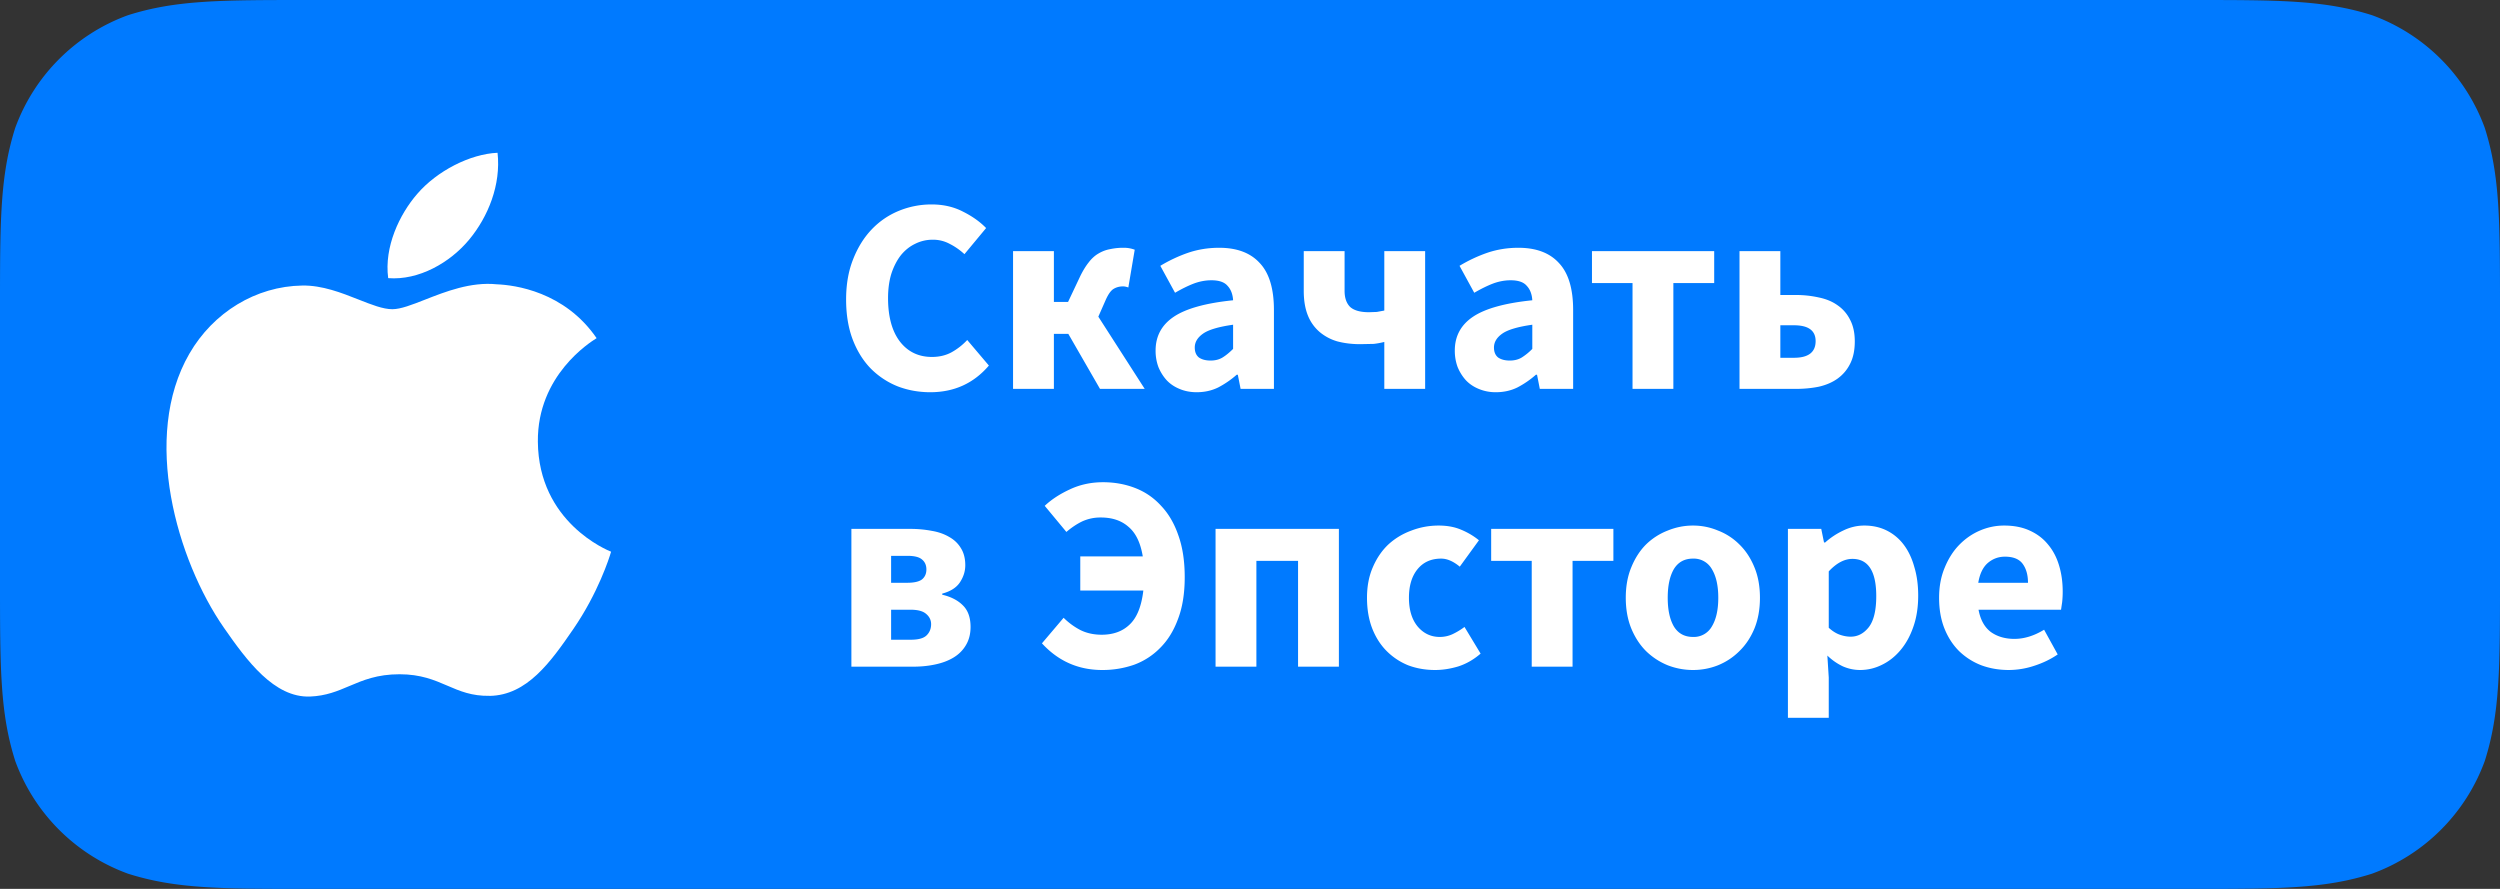
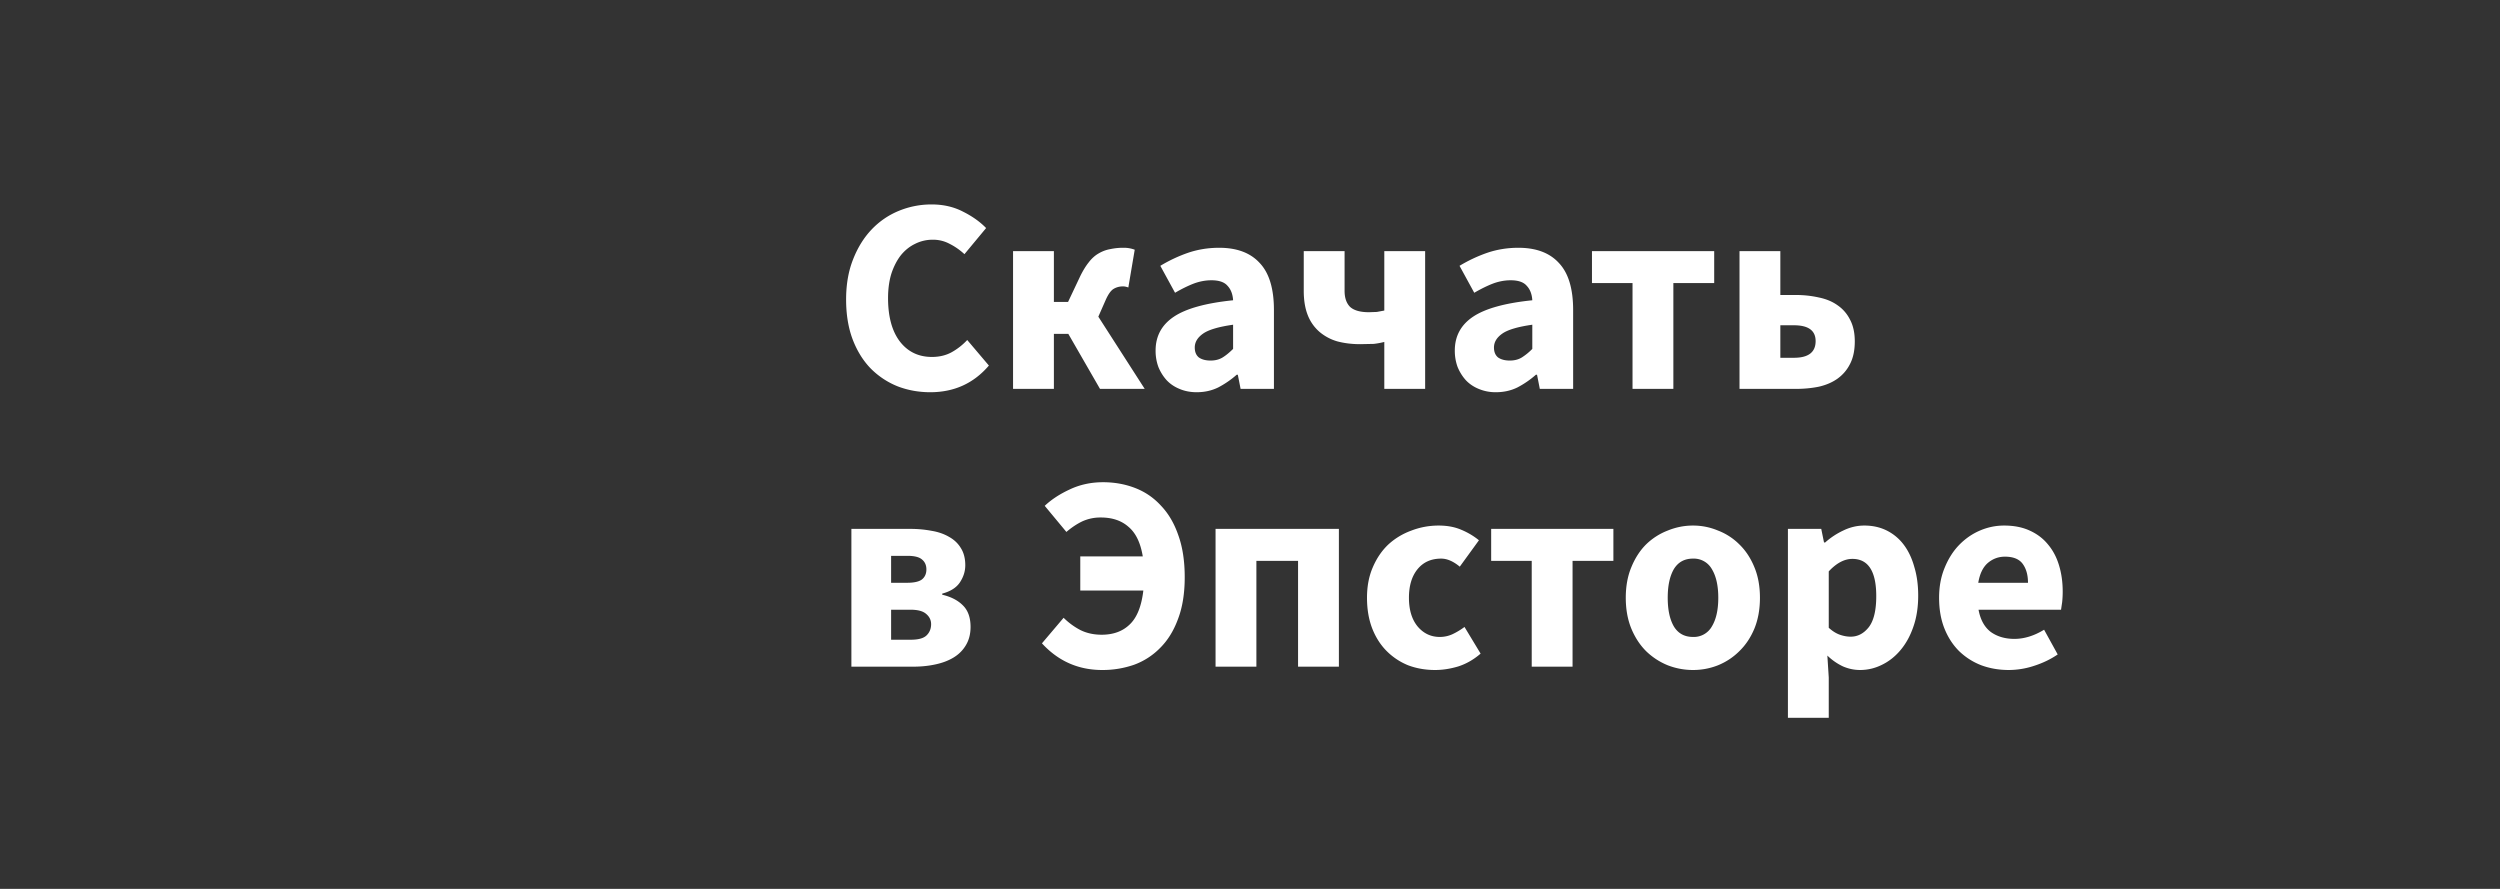
<svg xmlns="http://www.w3.org/2000/svg" width="180" height="64" fill="none">
  <rect width="100%" height="100%" fill="#333333" stroke="none" />
-   <path fill-rule="evenodd" d="M157.687 0c6.425 0 9.637 0 13.095 1.093 3.776 1.374 6.75 4.348 8.125 8.124C180 12.676 180 15.89 180 22.313v19.374c0 6.425 0 9.637-1.093 13.096-1.375 3.776-4.35 6.75-8.125 8.124C167.324 64 164.112 64 157.687 64H22.313c-6.425 0-9.637 0-13.095-1.094a13.59 13.59 0 0 1-8.124-8.124C0 51.324 0 48.112 0 41.687V22.313c0-6.425 0-9.637 1.093-13.095 1.374-3.776 4.348-6.75 8.124-8.124C12.676 0 15.888 0 22.313 0h135.374z" fill="#007aff" />
  <g fill="#fff">
    <path d="M66.98 28.24c-.827 0-1.607-.14-2.34-.42a5.72 5.72 0 0 1-1.94-1.28c-.547-.56-.98-1.253-1.3-2.08-.32-.84-.48-1.807-.48-2.9 0-1.08.167-2.04.5-2.88.333-.853.78-1.573 1.34-2.16s1.213-1.033 1.96-1.34a6.15 6.15 0 0 1 2.36-.46c.84 0 1.593.173 2.26.52.667.333 1.22.727 1.66 1.18l-1.56 1.88c-.333-.307-.687-.553-1.06-.74a2.51 2.51 0 0 0-1.24-.3 2.78 2.78 0 0 0-1.26.3c-.387.187-.727.46-1.02.82-.28.36-.507.8-.68 1.32-.16.52-.24 1.107-.24 1.76 0 1.347.287 2.393.86 3.14.573.733 1.34 1.1 2.3 1.1.533 0 1.007-.113 1.42-.34a4.54 4.54 0 0 0 1.12-.88l1.56 1.84c-1.093 1.28-2.5 1.92-4.22 1.92zm5.96-.24v-9.92h2.94v3.66h1.02l.86-1.82c.2-.413.407-.753.62-1.02.213-.28.447-.493.7-.64.267-.16.547-.267.84-.32a4.43 4.43 0 0 1 .98-.1 2.19 2.19 0 0 1 .8.14l-.46 2.72a1.13 1.13 0 0 0-.2-.06c-.053-.013-.113-.02-.18-.02-.253 0-.48.06-.68.18s-.393.393-.58.82l-.52 1.18 3.34 5.2H79.2l-2.28-3.96h-1.04V28h-2.94zm13.223.24c-.453 0-.867-.08-1.24-.24-.36-.147-.667-.353-.92-.62-.253-.28-.453-.6-.6-.96a3.37 3.37 0 0 1-.2-1.18c0-1.04.44-1.853 1.32-2.44s2.3-.98 4.26-1.18c-.027-.44-.16-.787-.4-1.04-.227-.267-.613-.4-1.16-.4-.427 0-.853.08-1.28.24-.413.16-.86.38-1.34.66l-1.06-1.94a10.5 10.5 0 0 1 2-.94c.707-.24 1.453-.36 2.24-.36 1.28 0 2.253.367 2.92 1.1.68.72 1.02 1.847 1.02 3.38V28h-2.4l-.2-1.02h-.08a6.67 6.67 0 0 1-1.34.92c-.467.227-.98.34-1.54.34zm1-2.28c.333 0 .62-.073.86-.22s.493-.353.76-.62v-1.74c-1.04.147-1.76.36-2.16.64s-.6.613-.6 1c0 .32.1.56.3.72.213.147.493.22.84.22zM99.67 28v-3.38a5.77 5.77 0 0 1-.76.14l-.98.02c-.587 0-1.133-.067-1.64-.2a3.47 3.47 0 0 1-1.28-.68 3.07 3.07 0 0 1-.84-1.18c-.2-.493-.3-1.087-.3-1.78v-2.86h2.94v2.86c0 .507.133.893.4 1.16.28.253.733.38 1.36.38l.56-.02.54-.1v-4.28h2.94V28h-2.94zm8.036.24a3.12 3.12 0 0 1-1.24-.24c-.36-.147-.666-.353-.92-.62-.253-.28-.453-.6-.6-.96a3.38 3.38 0 0 1-.2-1.18c0-1.04.44-1.853 1.32-2.44s2.3-.98 4.26-1.18c-.026-.44-.16-.787-.4-1.04-.226-.267-.613-.4-1.16-.4-.426 0-.853.08-1.28.24-.413.16-.86.38-1.34.66l-1.06-1.94a10.51 10.51 0 0 1 2-.94c.707-.24 1.454-.36 2.24-.36 1.28 0 2.254.367 2.92 1.1.68.72 1.02 1.847 1.02 3.38V28h-2.4l-.2-1.02h-.08a6.64 6.64 0 0 1-1.34.92c-.466.227-.98.34-1.54.34zm1-2.28c.334 0 .62-.073.86-.22a4.18 4.18 0 0 0 .76-.62v-1.74c-1.04.147-1.76.36-2.16.64s-.6.613-.6 1c0 .32.1.56.3.72.214.147.494.22.84.22zm8.836 2.04v-7.62h-2.92v-2.3h8.8v2.3h-2.94V28h-2.94zm7.703 0v-9.92h2.94v3.16h1.1a7.46 7.46 0 0 1 1.68.18c.52.107.967.293 1.34.56.387.267.687.613.9 1.04.227.427.34.947.34 1.56 0 .64-.113 1.18-.34 1.62-.213.427-.513.78-.9 1.06-.373.267-.82.46-1.34.58-.52.107-1.08.16-1.68.16h-4.04zm2.94-2.24h.98c1.04 0 1.56-.4 1.56-1.2 0-.76-.52-1.14-1.56-1.14h-.98v2.34zM61.3 48v-9.92h4.22a8.18 8.18 0 0 1 1.56.14c.48.08.9.227 1.26.44.36.2.64.467.84.8.213.333.32.747.32 1.24 0 .427-.127.833-.38 1.22s-.68.66-1.28.82v.08c.627.147 1.12.4 1.48.76.373.36.56.88.56 1.56 0 .507-.113.947-.34 1.32-.213.36-.507.653-.88.88s-.813.393-1.32.5c-.493.107-1.02.16-1.58.16H61.3zm2.86-6.04h1.16c.493 0 .847-.08 1.06-.24.213-.173.32-.413.32-.72s-.107-.547-.32-.72c-.2-.173-.547-.26-1.04-.26h-1.18v1.94zm0 4.1h1.42c.533 0 .907-.1 1.12-.3.227-.213.34-.487.34-.82 0-.293-.12-.54-.36-.74-.227-.2-.6-.3-1.12-.3h-1.4v2.16zm15.2 2.18c-1.72 0-3.167-.64-4.34-1.92l1.56-1.84a4.98 4.98 0 0 0 1.2.88c.453.227.967.34 1.54.34.84 0 1.513-.247 2.02-.74.52-.493.847-1.307.98-2.44h-4.54v-2.46h4.5c-.16-.973-.5-1.68-1.02-2.12-.507-.453-1.173-.68-2-.68a3.13 3.13 0 0 0-1.34.28c-.387.187-.767.44-1.14.76l-1.56-1.88c.48-.453 1.08-.847 1.8-1.18.733-.347 1.533-.52 2.4-.52.827 0 1.6.14 2.32.42s1.34.707 1.86 1.28c.533.56.947 1.267 1.24 2.12.307.853.46 1.86.46 3.02s-.16 2.16-.48 3c-.307.84-.733 1.533-1.28 2.08a5.04 5.04 0 0 1-1.88 1.22 6.88 6.88 0 0 1-2.3.38zm8.16-.24v-9.92h8.88V48h-2.94v-7.62h-3V48h-2.94zm15.804.24c-.693 0-1.34-.113-1.94-.34a4.64 4.64 0 0 1-1.54-1.02c-.44-.44-.787-.98-1.04-1.62-.253-.653-.38-1.393-.38-2.22s.14-1.56.42-2.2c.28-.653.653-1.2 1.12-1.64.48-.44 1.034-.773 1.66-1 .627-.24 1.28-.36 1.96-.36.614 0 1.154.1 1.62.3.48.2.907.453 1.28.76l-1.38 1.9c-.466-.387-.913-.58-1.34-.58-.72 0-1.286.253-1.7.76s-.62 1.193-.62 2.06.207 1.553.62 2.06c.427.507.96.76 1.6.76a2.2 2.2 0 0 0 .92-.2 5.05 5.05 0 0 0 .86-.52l1.16 1.92c-.493.427-1.026.733-1.6.92-.573.173-1.133.26-1.68.26zm6.96-.24v-7.62h-2.92v-2.3h8.8v2.3h-2.94V48h-2.94zm11.612.24c-.627 0-1.233-.113-1.82-.34-.587-.24-1.107-.58-1.56-1.02-.44-.44-.793-.98-1.06-1.62-.267-.653-.4-1.393-.4-2.22s.133-1.56.4-2.2c.267-.653.62-1.2 1.06-1.64a4.59 4.59 0 0 1 1.56-1c.587-.24 1.193-.36 1.82-.36s1.227.12 1.8.36a4.39 4.39 0 0 1 1.54 1c.453.44.813.987 1.08 1.64.267.64.4 1.373.4 2.2s-.133 1.567-.4 2.22c-.267.64-.627 1.18-1.08 1.62-.44.44-.953.78-1.54 1.02a4.85 4.85 0 0 1-1.8.34zm0-2.38a1.49 1.49 0 0 0 1.36-.76c.307-.507.46-1.193.46-2.06s-.153-1.553-.46-2.06a1.49 1.49 0 0 0-1.36-.76c-.613 0-1.073.253-1.38.76-.293.507-.44 1.193-.44 2.06s.147 1.553.44 2.06c.307.507.767.76 1.38.76zm6.834 5.82v-13.6h2.4l.2.98h.08c.387-.347.82-.633 1.3-.86.493-.24 1-.36 1.52-.36.6 0 1.14.12 1.62.36a3.45 3.45 0 0 1 1.22 1.02c.333.44.587.973.76 1.6.187.613.28 1.3.28 2.06 0 .853-.12 1.613-.36 2.28-.227.653-.54 1.213-.94 1.68-.387.453-.833.8-1.34 1.04a3.48 3.48 0 0 1-1.54.36c-.427 0-.84-.087-1.24-.26a4.15 4.15 0 0 1-1.12-.78l.1 1.58v2.9h-2.94zm4.52-5.84c.507 0 .94-.227 1.3-.68.36-.467.54-1.213.54-2.24 0-1.787-.573-2.68-1.72-2.68-.573 0-1.14.3-1.7.9v4.06c.267.24.533.407.8.5s.527.14.78.14zm11.385 2.4c-.707 0-1.367-.113-1.98-.34a4.75 4.75 0 0 1-1.6-1.02c-.454-.453-.807-1-1.06-1.64s-.38-1.373-.38-2.2c0-.8.133-1.52.4-2.16.266-.653.613-1.2 1.04-1.64.44-.453.94-.8 1.5-1.04s1.14-.36 1.74-.36c.706 0 1.32.12 1.84.36.533.24.973.573 1.32 1 .36.427.626.933.8 1.52.173.573.26 1.2.26 1.88 0 .267-.014.52-.04.76l-.08.54h-5.94c.133.72.426 1.253.88 1.6.466.333 1.033.5 1.7.5.706 0 1.42-.22 2.14-.66l.98 1.78c-.507.347-1.074.62-1.7.82a5.85 5.85 0 0 1-1.82.3zm-2.2-6.28h3.58c0-.56-.127-1.013-.38-1.36s-.68-.52-1.28-.52c-.467 0-.88.153-1.24.46-.347.307-.574.78-.68 1.42z" />
-     <path fill-rule="evenodd" d="M35.824 11c-1.976.083-4.37 1.312-5.788 2.966-1.274 1.468-2.386 3.812-2.086 6.06 2.206.172 4.455-1.116 5.828-2.77s2.3-3.957 2.046-6.254zm-.56 39.104c2.678-.05 4.374-2.422 6.013-4.81 1.797-2.615 2.6-5.15 2.708-5.528l.014-.043c-.267-.108-5.224-2.116-5.273-7.918-.048-4.792 3.787-7.175 4.2-7.438l.03-.02c-2.31-3.363-5.904-3.825-7.185-3.877-1.87-.19-3.686.524-5.17 1.106-.943.37-1.75.687-2.354.687-.672 0-1.502-.328-2.434-.697-1.22-.482-2.614-1.033-4.053-1.007-3.333.05-6.41 1.933-8.126 4.908-3.467 5.992-.89 14.87 2.488 19.73 1.653 2.376 3.62 5.05 6.204 4.954 1.154-.046 1.976-.395 2.825-.755.982-.416 2-.85 3.615-.85 1.537 0 2.51.42 3.444.822.894.386 1.755.756 3.043.732z" />
  </g>
</svg>